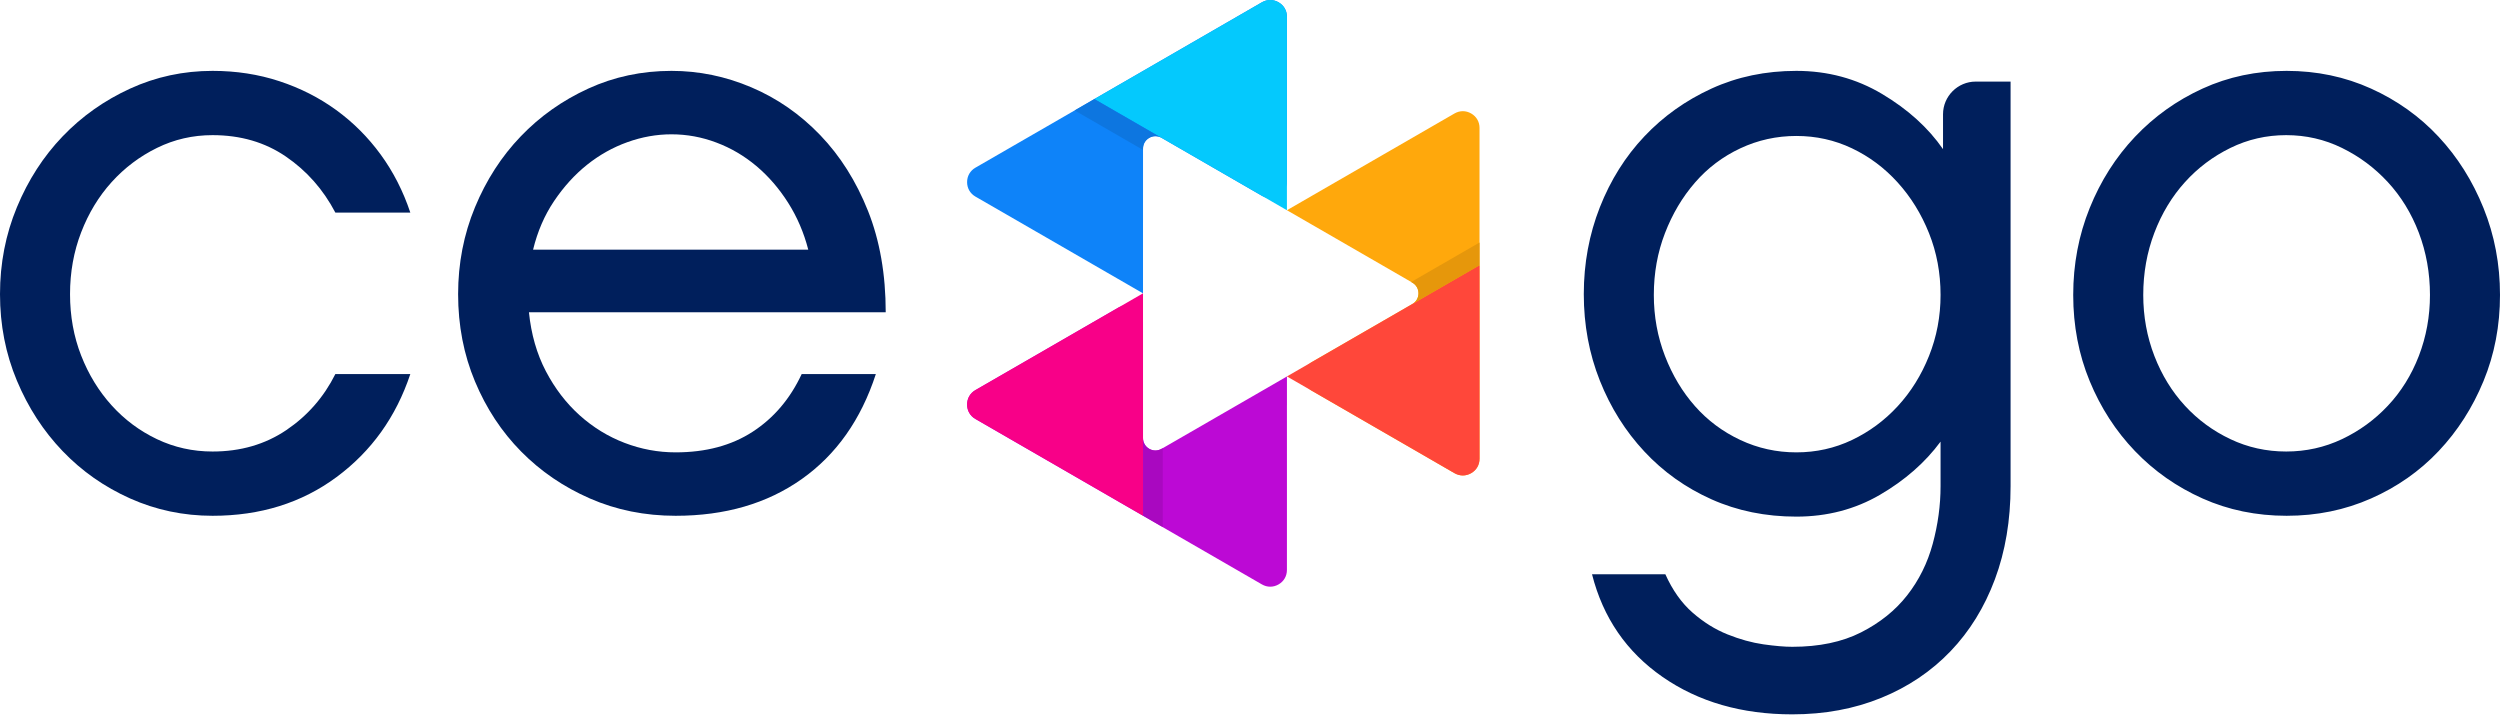
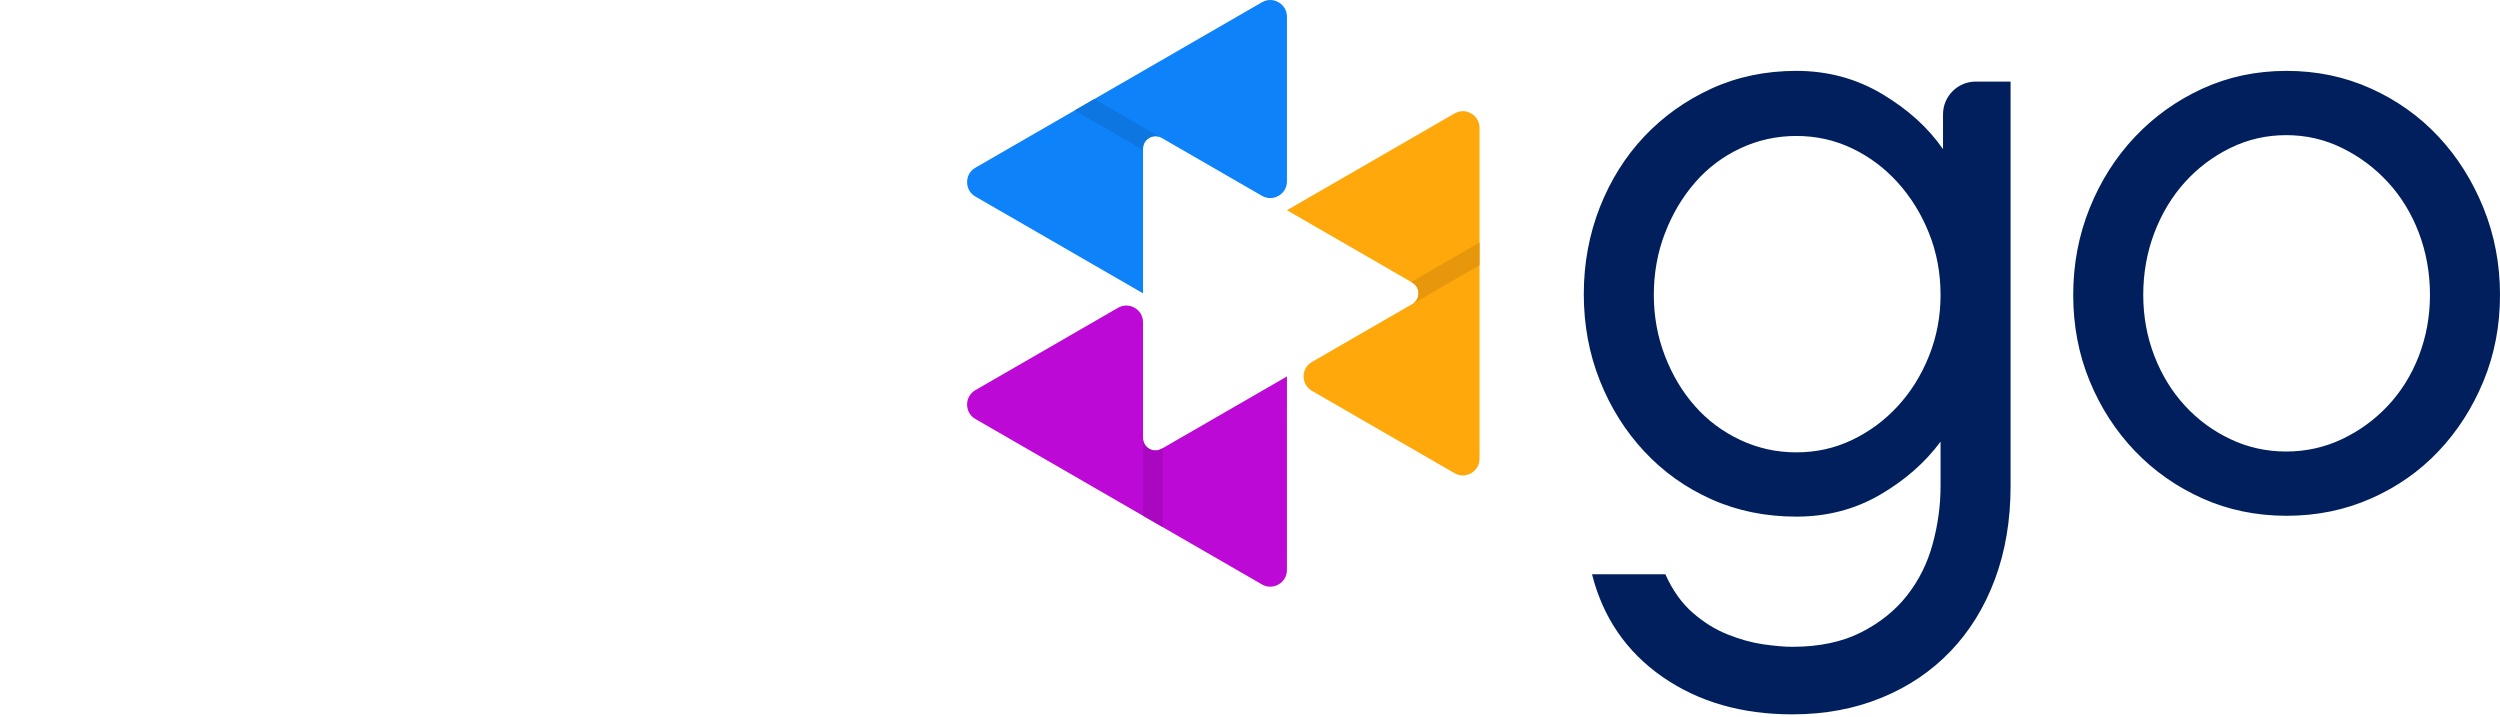
<svg xmlns="http://www.w3.org/2000/svg" width="143px" height="41px" viewBox="0 0 143 41" fill="none" preserveAspectRatio="none">
-   <path d="M23.47 21.397C22.653 23.848 21.247 25.811 19.252 27.288C17.257 28.765 14.893 29.503 12.159 29.503C10.494 29.503 8.923 29.173 7.446 28.513C5.97 27.853 4.681 26.95 3.582 25.803C2.483 24.657 1.611 23.314 0.967 21.774C0.322 20.235 0 18.585 0 16.826C0 15.066 0.322 13.409 0.967 11.853C1.611 10.299 2.483 8.947 3.582 7.801C4.681 6.654 5.97 5.743 7.446 5.067C8.923 4.391 10.494 4.054 12.159 4.054C13.51 4.054 14.783 4.251 15.976 4.643C17.171 5.035 18.254 5.585 19.229 6.293C20.202 7 21.05 7.848 21.773 8.837C22.496 9.827 23.061 10.935 23.47 12.16H19.182C18.49 10.84 17.548 9.772 16.353 8.955C15.16 8.138 13.762 7.73 12.159 7.73C11.028 7.73 9.968 7.973 8.978 8.461C7.988 8.947 7.125 9.599 6.386 10.416C5.647 11.233 5.066 12.191 4.642 13.291C4.218 14.391 4.006 15.569 4.006 16.826C4.006 18.082 4.218 19.253 4.642 20.337C5.066 21.421 5.647 22.371 6.386 23.188C7.125 24.005 7.988 24.648 8.978 25.12C9.968 25.591 11.028 25.827 12.159 25.827C13.762 25.827 15.168 25.418 16.377 24.602C17.587 23.785 18.522 22.717 19.182 21.397H23.47Z" fill="#001F5C" />
-   <path d="M46.233 14.281C45.982 13.307 45.597 12.412 45.079 11.594C44.56 10.777 43.956 10.079 43.264 9.497C42.573 8.916 41.811 8.468 40.978 8.155C40.146 7.84 39.289 7.683 38.409 7.683C37.561 7.683 36.721 7.832 35.888 8.131C35.056 8.429 34.286 8.861 33.578 9.426C32.872 9.992 32.244 10.683 31.694 11.5C31.144 12.316 30.744 13.243 30.492 14.281H46.233ZM50.098 21.397C49.249 24.005 47.835 26.008 45.856 27.406C43.877 28.804 41.473 29.503 38.645 29.503C36.887 29.503 35.252 29.173 33.744 28.513C32.236 27.853 30.925 26.958 29.809 25.827C28.693 24.696 27.813 23.361 27.17 21.821C26.526 20.281 26.204 18.617 26.204 16.826C26.204 15.066 26.526 13.409 27.17 11.853C27.813 10.299 28.686 8.947 29.786 7.801C30.885 6.654 32.174 5.743 33.65 5.067C35.126 4.391 36.713 4.054 38.409 4.054C39.981 4.054 41.505 4.368 42.981 4.997C44.458 5.625 45.77 6.536 46.917 7.73C48.064 8.924 48.975 10.369 49.65 12.065C50.326 13.763 50.663 15.695 50.663 17.863H30.256C30.383 19.119 30.705 20.243 31.223 21.233C31.741 22.222 32.385 23.062 33.155 23.754C33.925 24.445 34.781 24.971 35.724 25.332C36.666 25.693 37.641 25.875 38.645 25.875C40.374 25.875 41.843 25.482 43.052 24.696C44.261 23.911 45.196 22.811 45.856 21.397H50.098Z" fill="#001F5C" />
  <path d="M111 16.872C111 15.616 110.78 14.438 110.34 13.339C109.9 12.238 109.303 11.272 108.549 10.44C107.796 9.607 106.923 8.955 105.933 8.484C104.943 8.013 103.883 7.777 102.752 7.777C101.621 7.777 100.553 8.013 99.548 8.484C98.543 8.955 97.678 9.607 96.956 10.44C96.233 11.272 95.659 12.238 95.235 13.339C94.811 14.438 94.599 15.616 94.599 16.872C94.599 18.099 94.811 19.26 95.235 20.36C95.659 21.46 96.233 22.418 96.956 23.235C97.678 24.052 98.543 24.696 99.548 25.168C100.553 25.639 101.621 25.875 102.752 25.875C103.883 25.875 104.943 25.639 105.933 25.168C106.923 24.696 107.796 24.052 108.549 23.235C109.303 22.418 109.9 21.46 110.34 20.36C110.78 19.26 111 18.099 111 16.872ZM115.005 27.807C115.005 29.754 114.707 31.53 114.11 33.132C113.513 34.735 112.665 36.109 111.565 37.256C110.465 38.402 109.146 39.291 107.606 39.918C106.067 40.546 104.37 40.861 102.517 40.861C99.626 40.861 97.152 40.147 95.094 38.717C93.036 37.287 91.693 35.331 91.064 32.849H95.259C95.667 33.76 96.186 34.491 96.814 35.041C97.443 35.591 98.11 36.007 98.817 36.289C99.524 36.572 100.208 36.761 100.867 36.856C101.527 36.949 102.077 36.997 102.517 36.997C104.056 36.997 105.368 36.722 106.452 36.172C107.535 35.623 108.416 34.915 109.091 34.051C109.767 33.187 110.254 32.205 110.552 31.106C110.85 30.006 111 28.906 111 27.807V25.262C110.12 26.455 108.965 27.468 107.535 28.302C106.106 29.134 104.511 29.551 102.752 29.551C100.992 29.551 99.374 29.221 97.898 28.561C96.422 27.901 95.141 26.99 94.058 25.827C92.973 24.665 92.125 23.314 91.512 21.774C90.9 20.235 90.593 18.585 90.593 16.826C90.593 15.066 90.9 13.409 91.512 11.853C92.125 10.299 92.973 8.947 94.058 7.801C95.141 6.654 96.422 5.743 97.898 5.067C99.374 4.392 100.992 4.054 102.752 4.054C104.543 4.054 106.177 4.494 107.654 5.374C109.13 6.253 110.293 7.306 111.141 8.531V6.536C111.141 5.506 111.981 4.667 113.01 4.667H115.005V27.807ZM130.77 25.827C131.901 25.827 132.969 25.589 133.959 25.12C134.956 24.648 135.829 24.013 136.583 23.211C137.337 22.411 137.934 21.459 138.358 20.36C138.781 19.26 138.994 18.099 138.994 16.872C138.994 15.616 138.781 14.43 138.358 13.315C137.934 12.2 137.337 11.232 136.583 10.416C135.829 9.599 134.956 8.949 133.959 8.461C132.969 7.975 131.901 7.73 130.77 7.73C129.64 7.73 128.572 7.975 127.581 8.461C126.585 8.949 125.719 9.599 124.981 10.416C124.243 11.232 123.654 12.2 123.23 13.315C122.806 14.43 122.594 15.616 122.594 16.872C122.594 18.099 122.806 19.26 123.23 20.36C123.654 21.459 124.244 22.411 124.981 23.211C125.719 24.012 126.584 24.648 127.581 25.12C128.57 25.59 129.64 25.827 130.77 25.827ZM130.794 4.054C132.522 4.054 134.133 4.392 135.624 5.067C137.117 5.742 138.405 6.661 139.489 7.824C140.573 8.986 141.429 10.345 142.057 11.901C142.685 13.456 143 15.113 143 16.872C143 18.632 142.685 20.275 142.057 21.797C141.429 23.321 140.573 24.657 139.489 25.804C138.405 26.951 137.117 27.854 135.624 28.513C134.133 29.173 132.522 29.503 130.794 29.503C129.065 29.503 127.463 29.172 125.987 28.513C124.511 27.853 123.222 26.951 122.122 25.804C121.023 24.657 120.158 23.321 119.53 21.797C118.902 20.275 118.588 18.632 118.588 16.872C118.588 15.113 118.902 13.456 119.53 11.901C120.158 10.345 121.023 8.986 122.122 7.824C123.222 6.663 124.51 5.742 125.987 5.067C127.463 4.392 129.065 4.054 130.794 4.054Z" fill="#001F5C" />
  <path fill-rule="evenodd" clip-rule="evenodd" d="M64.028 4.839L68.104 2.485L72.181 0.131C72.485 -0.044 72.832 -0.044 73.135 0.131C73.439 0.307 73.613 0.607 73.613 0.958V5.665V10.372C73.613 10.723 73.439 11.024 73.135 11.199C72.832 11.374 72.485 11.374 72.181 11.199L68.104 8.846L66.441 7.885C66.217 7.756 65.959 7.756 65.734 7.885C65.51 8.015 65.381 8.238 65.381 8.497V10.418L65.38 15.125V16.779L63.949 15.952L63.954 15.955L63.949 15.952L59.873 13.598L55.795 11.245C55.492 11.069 55.318 10.768 55.318 10.418C55.318 10.068 55.492 9.766 55.795 9.591L59.873 7.238L63.949 4.884L63.986 4.864L63.992 4.86H63.993L64.028 4.839Z" fill="#0E83F9" />
-   <path fill-rule="evenodd" clip-rule="evenodd" d="M72.181 11.199L72.195 11.207L73.612 12.026V10.372V5.665V0.958C73.612 0.607 73.438 0.307 73.134 0.131C72.831 -0.044 72.484 -0.044 72.181 0.131L68.104 2.485L64.027 4.838L63.991 4.86L63.985 4.864L63.948 4.884L62.595 5.665L66.44 7.885L68.105 8.845L72.181 11.199Z" fill="#04C9FD" />
  <path fill-rule="evenodd" clip-rule="evenodd" d="M61.47 6.318L65.381 8.575V8.5C65.381 8.24 65.509 8.018 65.734 7.888C65.959 7.757 66.216 7.757 66.441 7.887L62.596 5.667L61.47 6.318Z" fill="#0D76E0" />
  <path fill-rule="evenodd" clip-rule="evenodd" d="M84.629 16.823V21.53V26.237C84.629 26.588 84.455 26.889 84.152 27.064C83.848 27.239 83.501 27.239 83.197 27.064L79.121 24.711L75.044 22.357C74.741 22.181 74.567 21.881 74.567 21.53C74.567 21.18 74.741 20.878 75.044 20.703L79.121 18.35L80.784 17.39C81.009 17.26 81.137 17.037 81.138 16.777C81.138 16.519 81.009 16.295 80.784 16.166L79.121 15.205L75.044 12.851L73.612 12.025L75.044 11.198L75.039 11.201L75.044 11.198L79.121 8.844L83.197 6.491C83.501 6.316 83.848 6.315 84.152 6.491C84.455 6.666 84.629 6.967 84.629 7.317V12.025V16.732L84.628 16.774L84.629 16.781L84.629 16.823Z" fill="#FFA80C" />
-   <path fill-rule="evenodd" clip-rule="evenodd" d="M75.044 20.705L75.03 20.713L73.612 21.532L75.044 22.358L79.12 24.711L83.197 27.066C83.5 27.241 83.848 27.241 84.151 27.065C84.455 26.89 84.629 26.59 84.629 26.239V21.532V16.825L84.628 16.782L84.627 16.775L84.629 16.734V15.171L80.784 17.39L79.12 18.352L75.044 20.705Z" fill="#FF473A" />
  <path fill-rule="evenodd" clip-rule="evenodd" d="M84.628 13.872L80.718 16.13L80.783 16.167C81.008 16.297 81.136 16.52 81.137 16.779C81.137 17.039 81.008 17.262 80.783 17.391L84.628 15.172V13.872Z" fill="#E6970B" />
  <path fill-rule="evenodd" clip-rule="evenodd" d="M63.949 28.675L59.873 26.321L55.795 23.968C55.492 23.793 55.318 23.492 55.318 23.142C55.318 22.791 55.492 22.49 55.795 22.314L59.873 19.961L63.949 17.607C64.252 17.433 64.6 17.433 64.904 17.607C65.207 17.782 65.38 18.084 65.38 18.434V25.062C65.38 25.321 65.51 25.544 65.734 25.674C65.959 25.804 66.216 25.804 66.44 25.674L68.104 24.714L72.181 22.36L73.613 21.533V23.186L73.612 23.181V23.186L73.613 27.893L73.612 32.601C73.612 32.951 73.439 33.253 73.135 33.428C72.832 33.603 72.484 33.603 72.181 33.428L68.104 31.074L64.028 28.721L63.992 28.699L63.985 28.695L63.949 28.675Z" fill="#BC09D5" />
-   <path fill-rule="evenodd" clip-rule="evenodd" d="M65.38 18.431V18.414V16.778L63.948 17.605L59.873 19.958L55.795 22.311C55.492 22.487 55.318 22.787 55.318 23.138C55.318 23.488 55.492 23.789 55.795 23.964L59.872 26.319L63.948 28.672L63.986 28.692L63.992 28.695L64.027 28.718L65.381 29.499V25.059L65.38 23.137V18.431Z" fill="#F80088" />
  <path fill-rule="evenodd" clip-rule="evenodd" d="M66.509 30.148V25.633L66.443 25.67C66.219 25.8 65.962 25.8 65.737 25.671C65.512 25.541 65.383 25.318 65.383 25.059V29.498L66.509 30.148Z" fill="#A908C0" />
</svg>